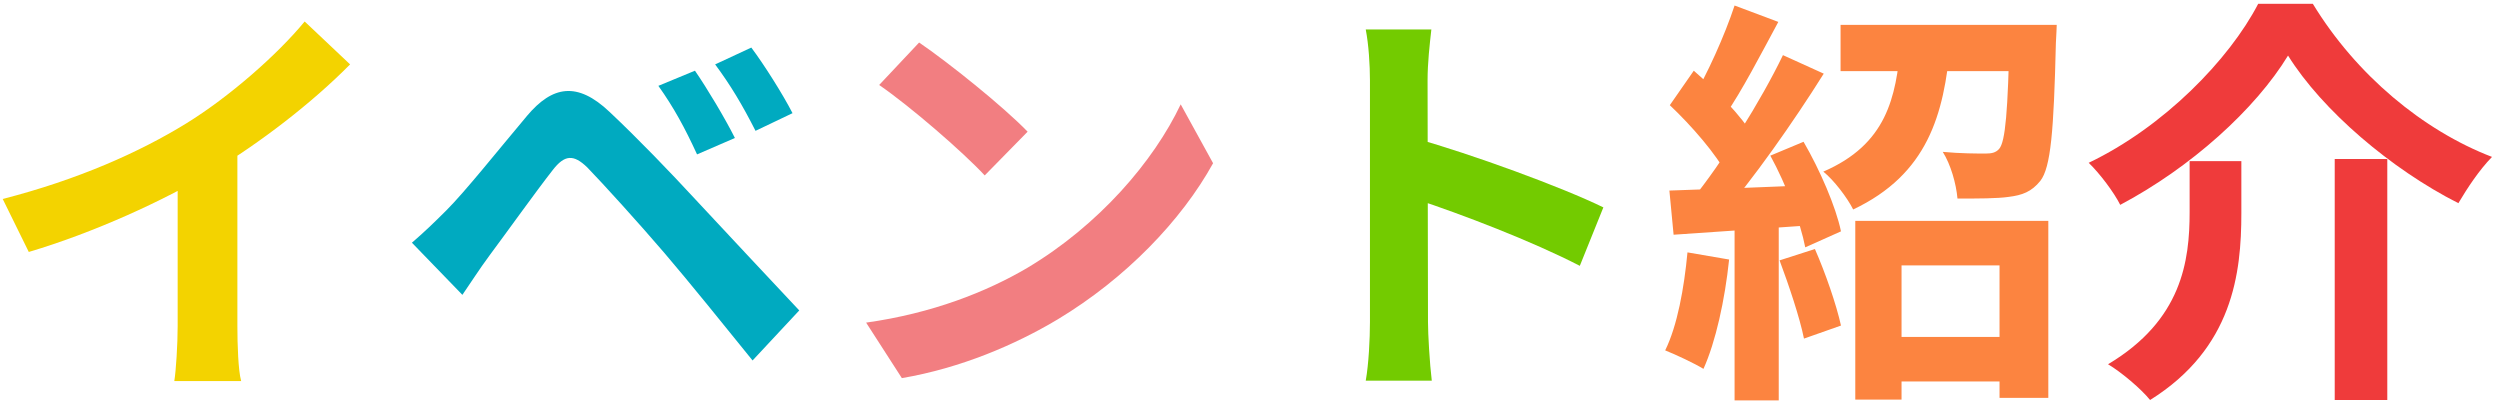
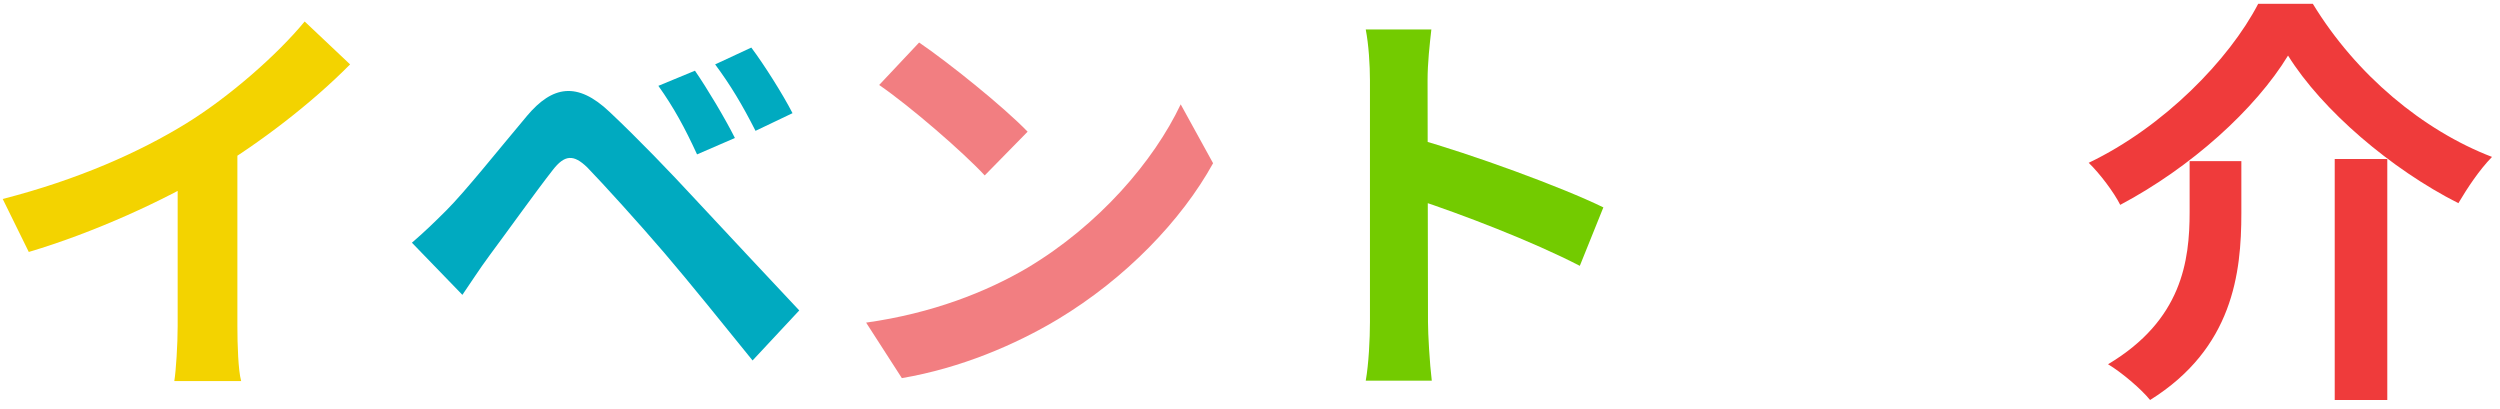
<svg xmlns="http://www.w3.org/2000/svg" width="214" height="35" viewBox="0 0 214 35" fill="none">
  <path d="M0.232 17.032C6.676 15.376 11.932 13.036 15.964 10.552C19.636 8.284 23.74 4.684 26.08 1.84L29.968 5.512C26.692 8.824 22.3 12.208 18.052 14.764C13.984 17.176 8.152 19.876 2.464 21.568L0.232 17.032ZM15.208 12.892L20.32 11.668V27.904C20.32 29.488 20.392 31.72 20.644 32.62H14.92C15.064 31.756 15.208 29.488 15.208 27.904V12.892Z" fill="#F3D300" />
  <path d="M59.488 6.052C60.532 7.564 62.08 10.156 62.908 11.812L59.668 13.216C58.624 10.948 57.688 9.22 56.356 7.348L59.488 6.052ZM64.312 4.072C65.392 5.512 67.012 8.068 67.84 9.688L64.672 11.2C63.52 8.932 62.548 7.312 61.216 5.512L64.312 4.072ZM35.26 20.776C36.304 19.876 37.096 19.12 38.212 18.004C39.832 16.384 42.64 12.856 45.124 9.904C47.284 7.348 49.408 6.952 52.18 9.58C54.628 11.884 57.364 14.728 59.524 17.068C61.936 19.66 65.644 23.62 68.416 26.572L64.42 30.856C62.008 27.868 58.984 24.124 56.86 21.64C54.736 19.156 51.568 15.664 50.272 14.332C49.084 13.18 48.328 13.252 47.32 14.548C45.88 16.384 43.36 19.912 41.884 21.892C41.056 23.008 40.228 24.304 39.58 25.24L35.26 20.776Z" fill="#00AAC0" />
  <path d="M78.676 3.64C81.16 5.332 85.84 9.076 87.964 11.272L84.292 15.016C82.42 13 77.884 9.076 75.256 7.276L78.676 3.64ZM74.14 27.616C79.792 26.824 84.436 24.988 87.928 22.936C94.084 19.264 98.764 13.792 101.068 8.932L103.84 13.972C101.14 18.868 96.352 23.836 90.556 27.328C86.884 29.524 82.24 31.504 77.2 32.368L74.14 27.616Z" fill="#F27E81" />
-   <path d="M117.268 27.58C117.268 24.808 117.268 9.904 117.268 6.88C117.268 5.584 117.16 3.82 116.908 2.524H122.524C122.38 3.82 122.2 5.368 122.2 6.88C122.2 10.84 122.236 24.916 122.236 27.58C122.236 28.588 122.38 31.108 122.56 32.584H116.908C117.16 31.18 117.268 28.984 117.268 27.58ZM121.156 11.848C125.944 13.18 133.72 16.024 137.248 17.752L135.232 22.756C131.128 20.632 125.08 18.328 121.156 17.032V11.848Z" fill="#73CB00" />
-   <path d="M160.828 28.84H173.248V32.656H160.828V28.84ZM158.812 18.904H175.336V34.06H171.16V22.72H162.772V34.204H158.812V18.904ZM157.552 2.128H174.04V6.088H157.552V2.128ZM172.024 2.128H176.056C176.056 2.128 176.02 3.172 175.984 3.676C175.804 11.2 175.552 14.332 174.652 15.484C173.896 16.42 173.104 16.708 171.952 16.852C170.98 16.996 169.324 16.996 167.56 16.996C167.452 15.736 166.984 14.08 166.3 13C167.812 13.144 169.288 13.144 169.972 13.144C170.476 13.144 170.836 13.072 171.124 12.748C171.664 12.136 171.88 9.544 172.024 2.74V2.128ZM162.7 3.748H166.948C166.408 9.832 165.004 14.908 158.632 17.932C158.128 16.924 156.976 15.412 156.076 14.692C161.476 12.352 162.304 8.392 162.7 3.748ZM148.48 0.472L152.224 1.876C150.748 4.612 149.092 7.816 147.688 9.832L144.808 8.572C146.104 6.448 147.652 2.992 148.48 0.472ZM152.62 4.72L156.112 6.304C153.52 10.444 149.992 15.448 147.256 18.58L144.772 17.176C147.436 13.9 150.748 8.608 152.62 4.72ZM142.936 9.004L144.988 6.052C146.896 7.708 149.128 9.976 150.064 11.632L147.832 14.98C146.968 13.252 144.772 10.732 142.936 9.004ZM151.54 13.324L154.384 12.136C155.788 14.548 157.156 17.716 157.588 19.804L154.528 21.172C154.132 19.084 152.908 15.808 151.54 13.324ZM142.9 16.312C146.212 16.204 151.072 16.024 155.824 15.808L155.788 19.228C151.36 19.552 146.752 19.84 143.26 20.092L142.9 16.312ZM152.332 22.288L155.356 21.316C156.256 23.368 157.192 26.068 157.588 27.868L154.42 28.984C154.06 27.184 153.124 24.412 152.332 22.288ZM144.448 21.604L148.012 22.216C147.652 25.672 146.86 29.272 145.816 31.576C145.06 31.108 143.44 30.352 142.54 29.992C143.584 27.868 144.16 24.664 144.448 21.604ZM148.48 18.22H152.26V34.276H148.48V18.22Z" fill="#FC8440" />
+   <path d="M117.268 27.58C117.268 24.808 117.268 9.904 117.268 6.88C117.268 5.584 117.16 3.82 116.908 2.524H122.524C122.38 3.82 122.2 5.368 122.2 6.88C122.2 10.84 122.236 24.916 122.236 27.58C122.236 28.588 122.38 31.108 122.56 32.584H116.908C117.16 31.18 117.268 28.984 117.268 27.58ZM121.156 11.848C125.944 13.18 133.72 16.024 137.248 17.752L135.232 22.756C131.128 20.632 125.08 18.328 121.156 17.032Z" fill="#73CB00" />
  <path d="M195.856 4.756C193.048 9.364 187.54 14.332 181.492 17.536C180.952 16.456 179.728 14.836 178.792 13.936C185.2 10.876 190.816 5.116 193.3 0.328H197.98C201.688 6.412 207.412 11.164 213.316 13.432C212.2 14.584 211.228 16.06 210.436 17.392C204.676 14.476 198.772 9.436 195.856 4.756ZM199.852 13.612H204.352V34.24H199.852V13.612ZM187.432 13.792H191.86V18.256C191.86 23.368 191.14 29.812 184.048 34.24C183.292 33.304 181.6 31.864 180.448 31.18C186.784 27.4 187.432 22.324 187.432 18.148V13.792Z" fill="#EF3B3B" />
</svg>